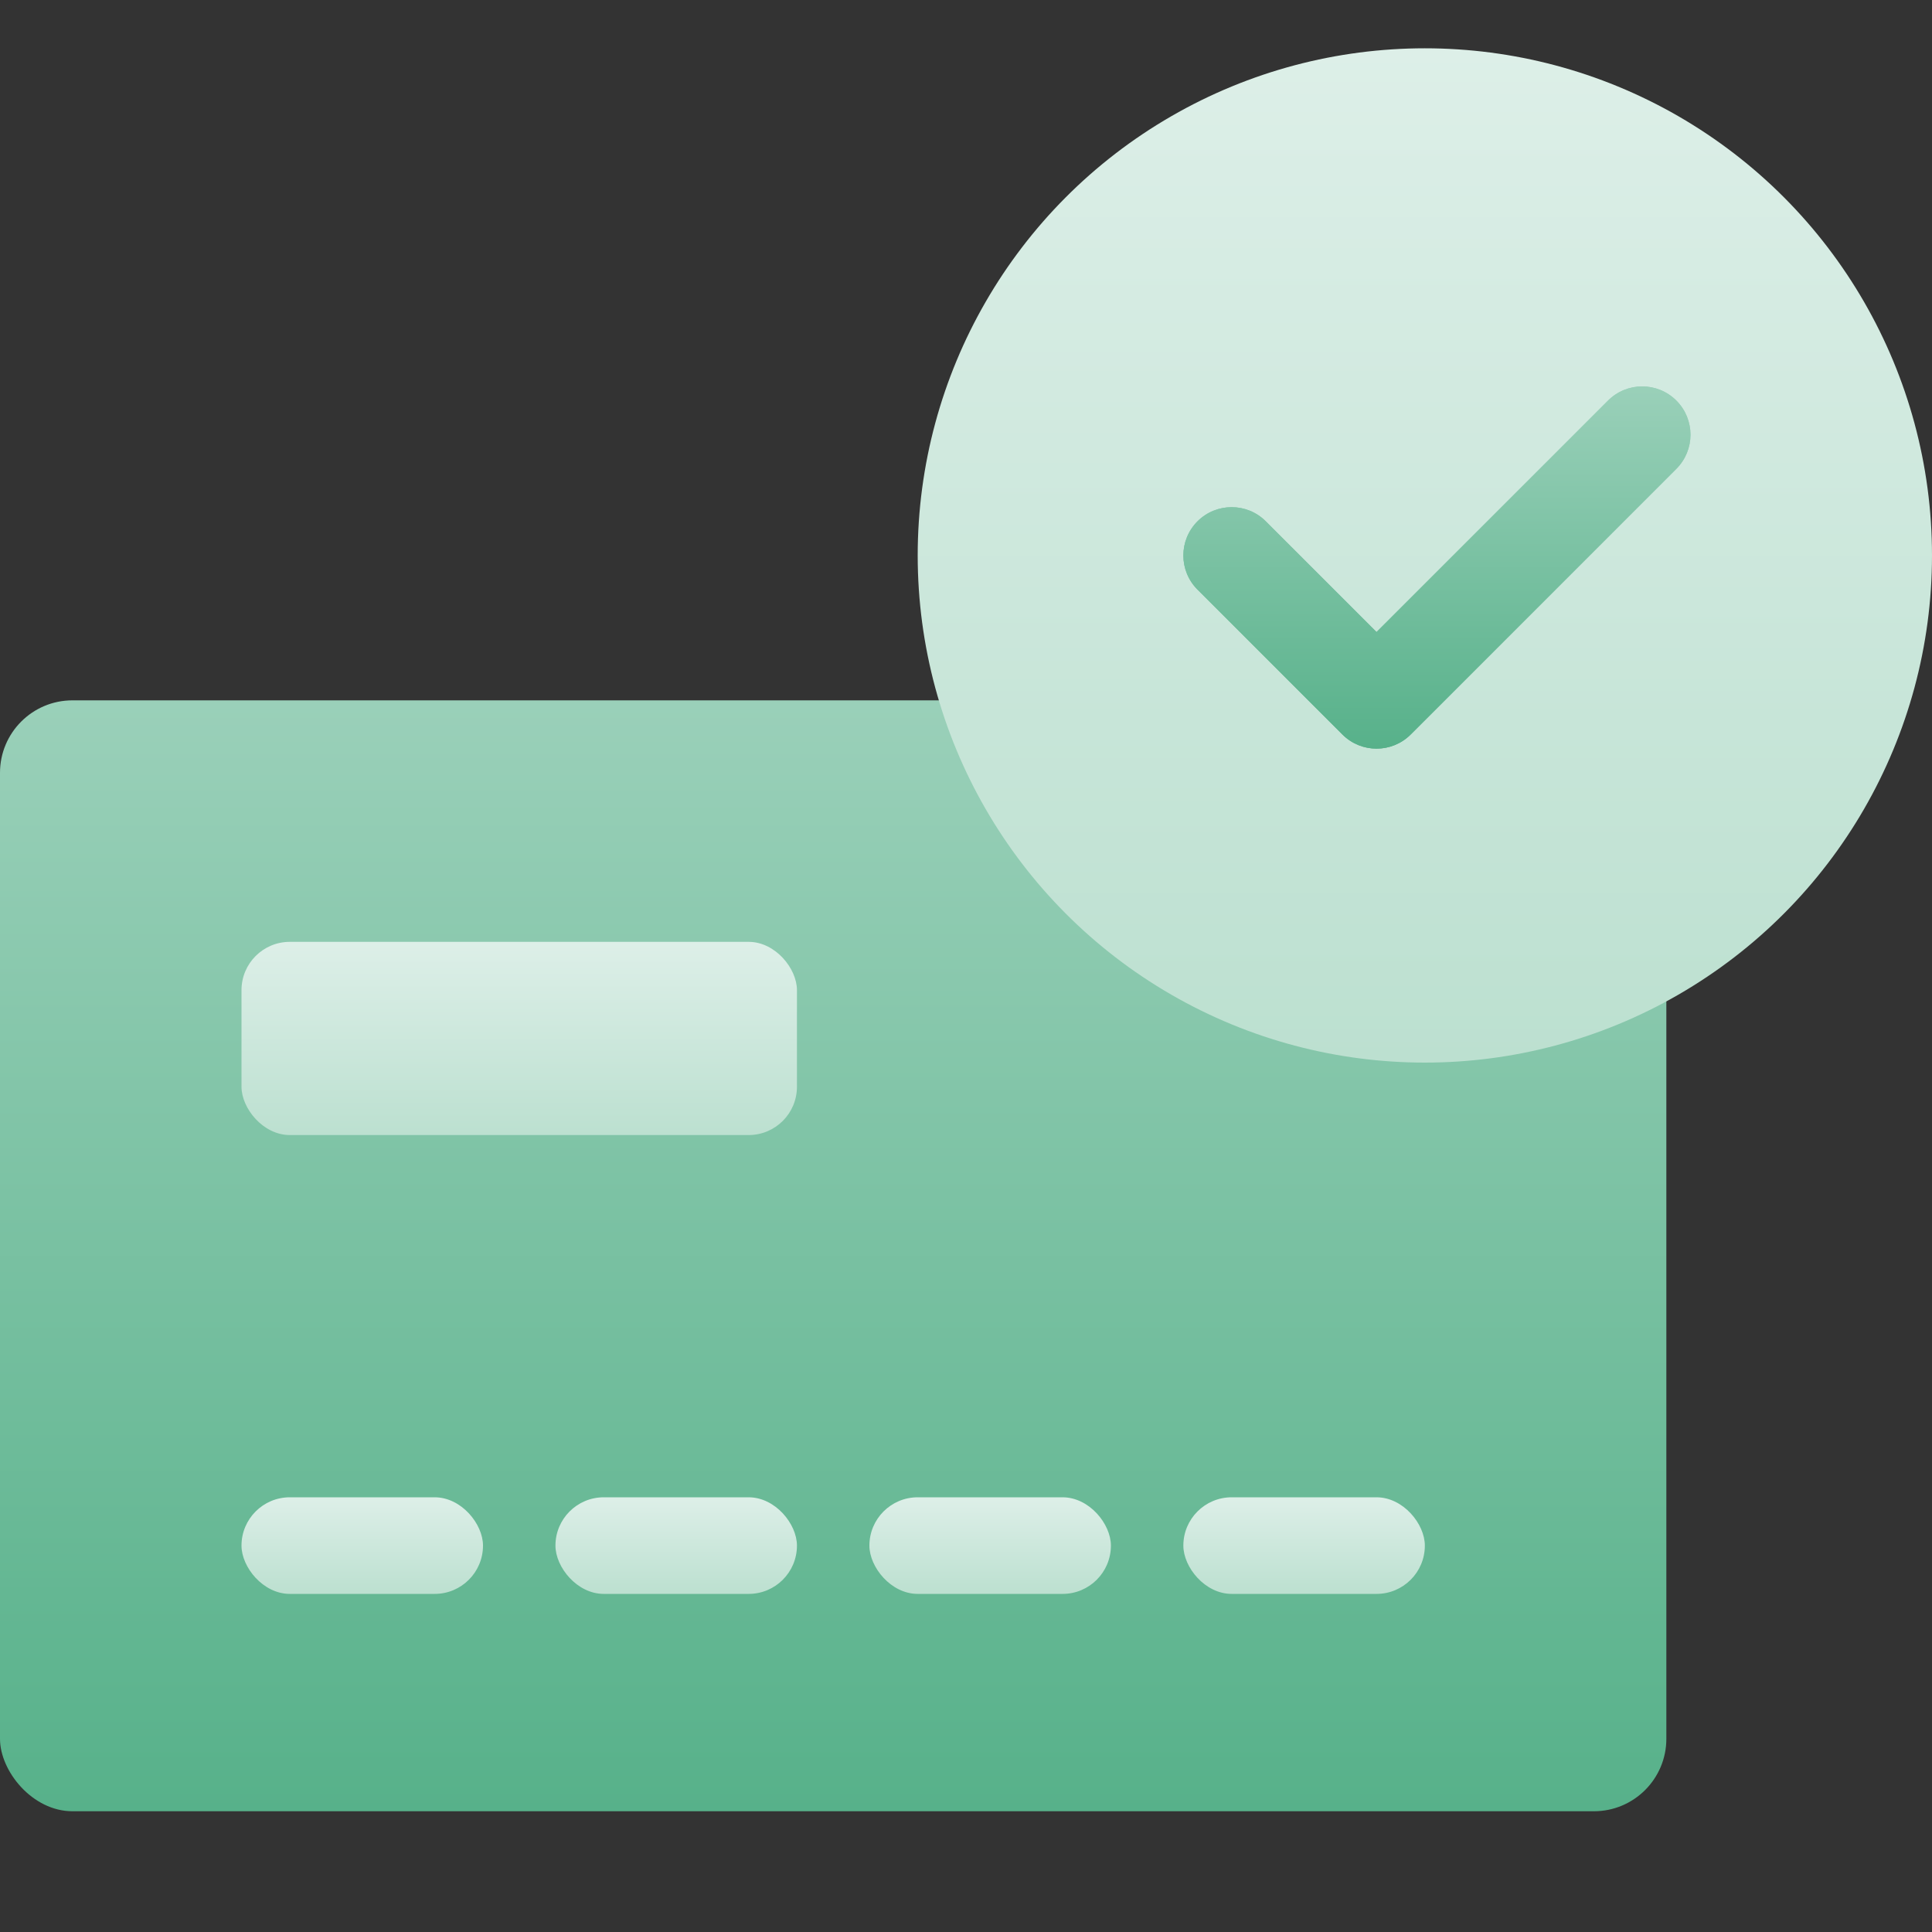
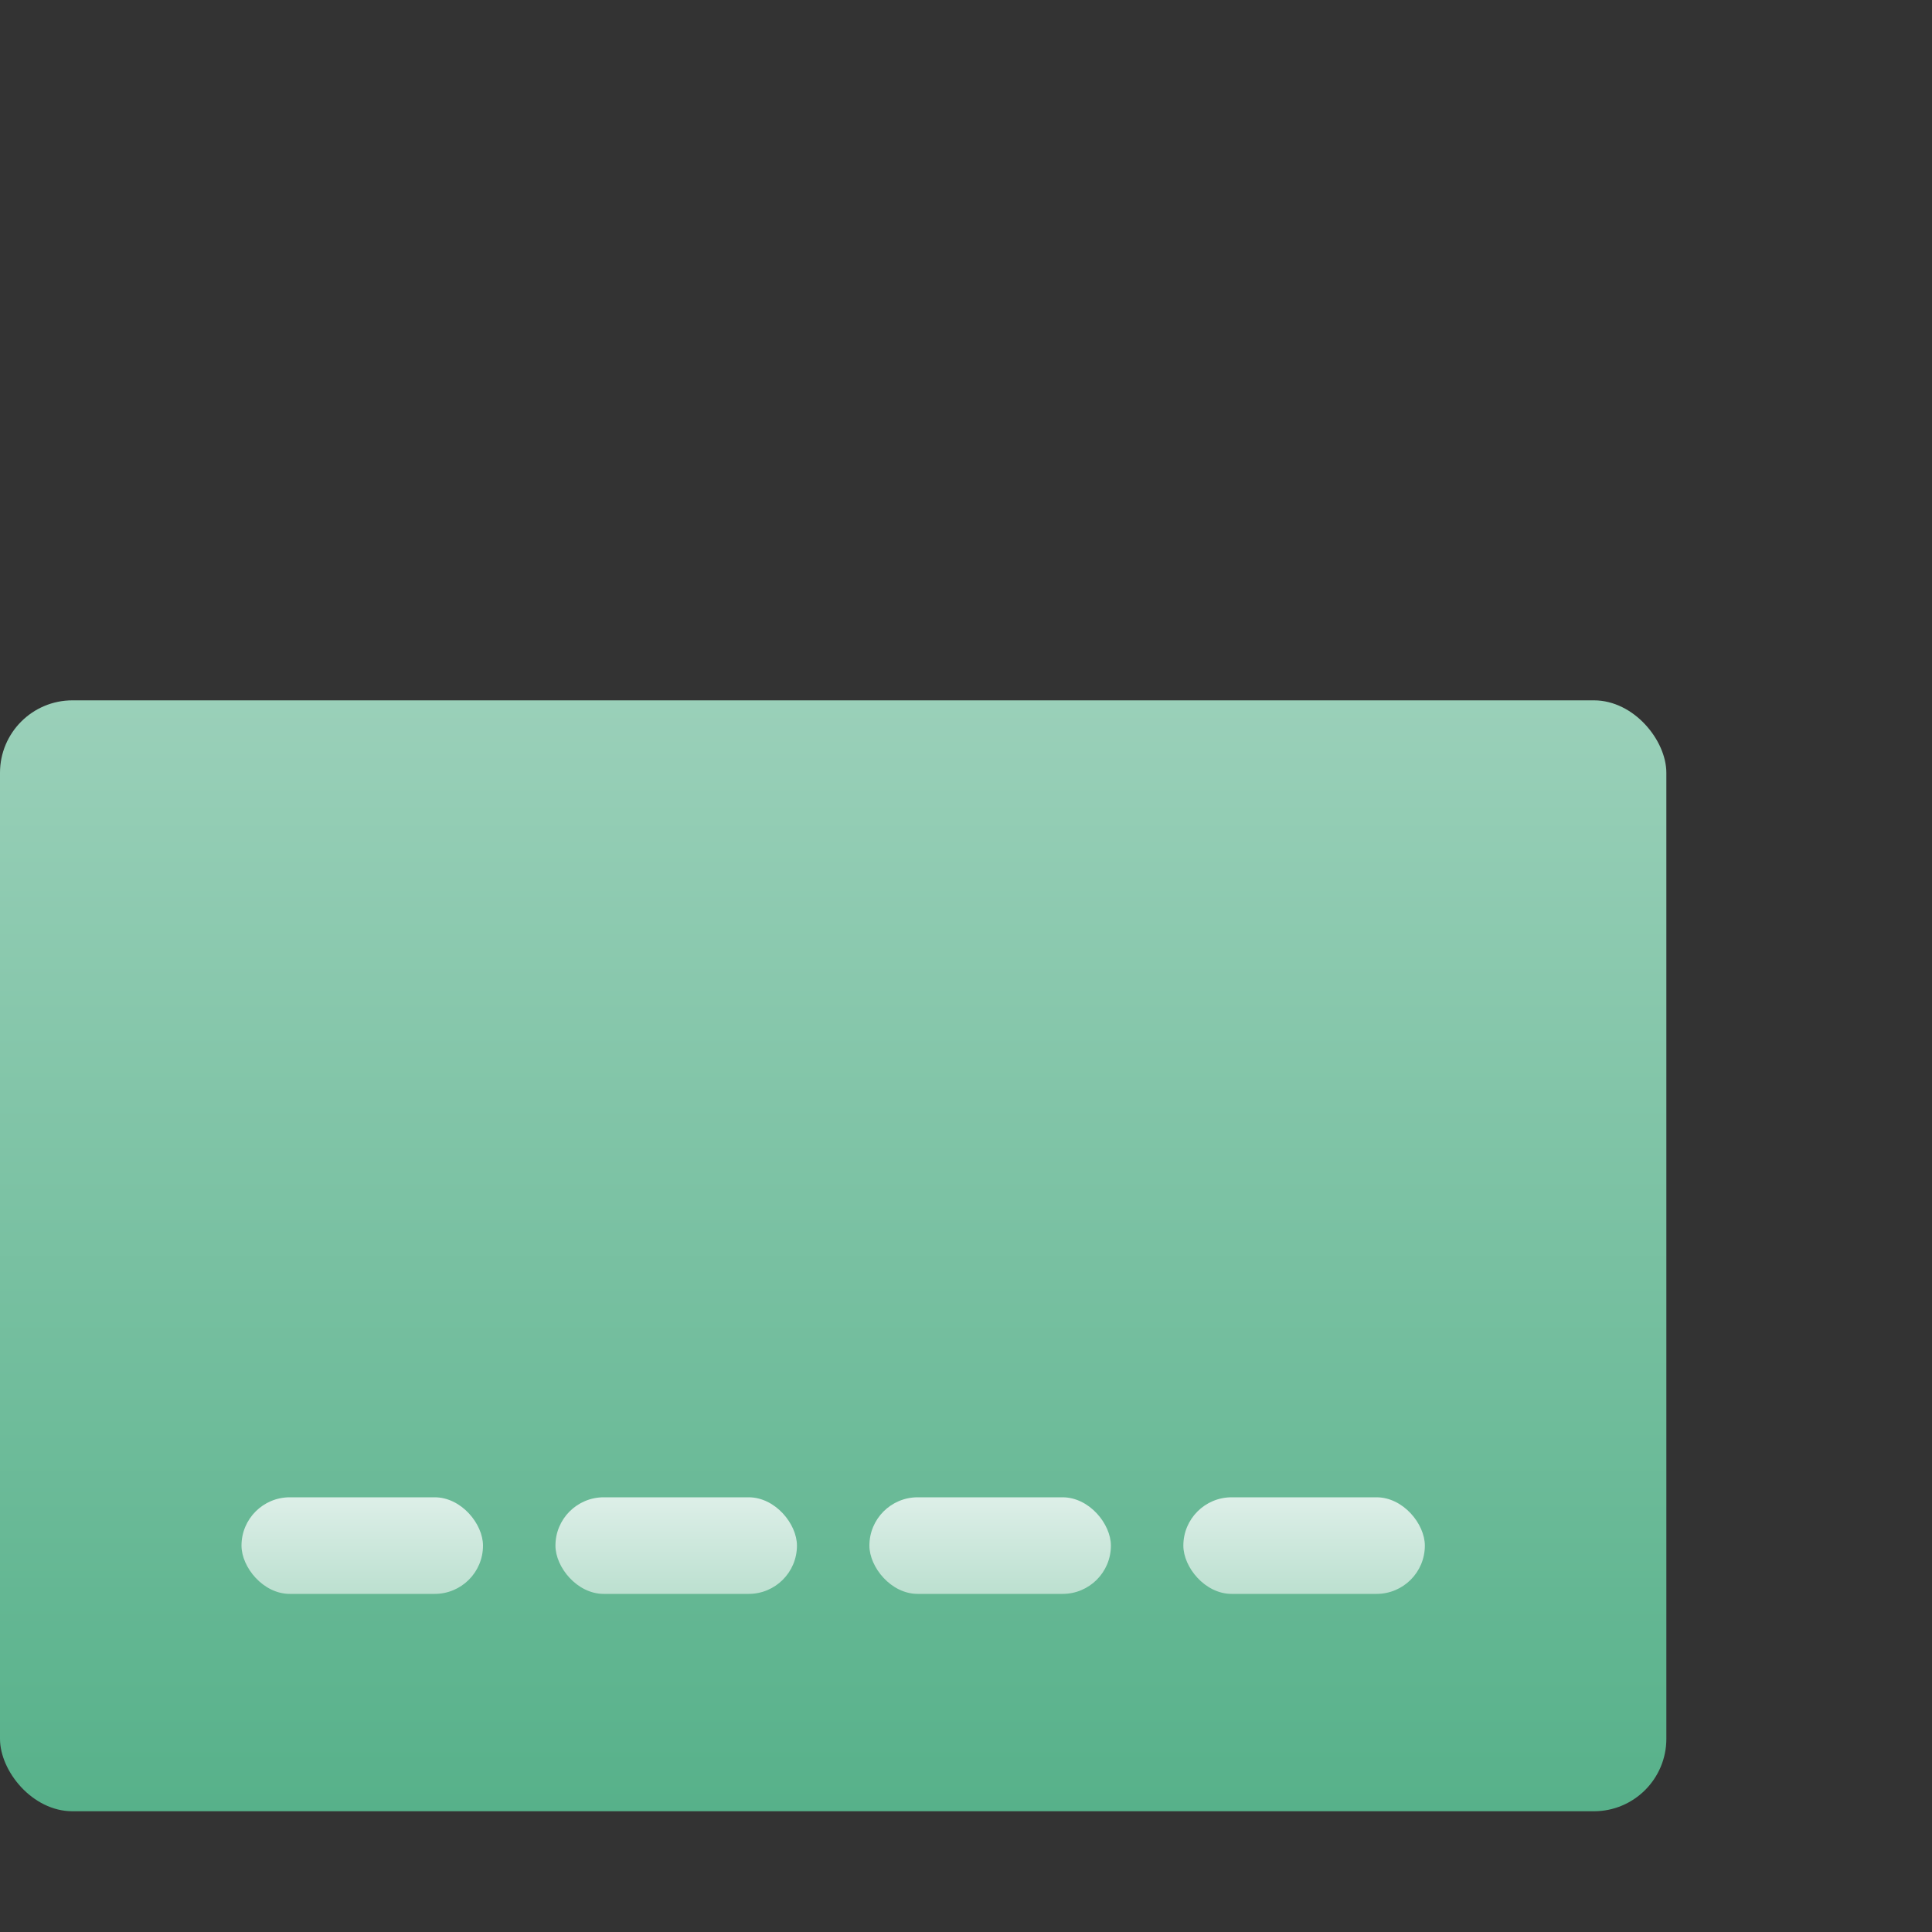
<svg xmlns="http://www.w3.org/2000/svg" width="80" height="80" viewBox="0 0 80 80" fill="none">
  <rect x="0" y="0" width="80" height="80" fill="#333333" stroke="none" />
  <rect y="29" width="69" height="46" rx="3" fill="url(#paint0_linear_702_2343)" />
-   <rect x="10" y="39" width="23" height="8" rx="2" fill="url(#paint1_linear_702_2343)" />
  <rect x="10" y="62" width="10" height="4" rx="2" fill="url(#paint2_linear_702_2343)" />
  <rect x="23" y="62" width="10" height="4" rx="2" fill="url(#paint3_linear_702_2343)" />
  <rect x="36" y="62" width="10" height="4" rx="2" fill="url(#paint4_linear_702_2343)" />
  <rect x="49" y="62" width="10" height="4" rx="2" fill="url(#paint5_linear_702_2343)" />
-   <circle cx="59" cy="23" r="21" fill="url(#paint6_linear_702_2343)" />
-   <path fill-rule="evenodd" clip-rule="evenodd" d="M69.414 16.586C70.195 17.367 70.195 18.633 69.414 19.414L58.414 30.414C57.633 31.195 56.367 31.195 55.586 30.414L49.586 24.414C48.805 23.633 48.805 22.367 49.586 21.586C50.367 20.805 51.633 20.805 52.414 21.586L57 26.172L66.586 16.586C67.367 15.805 68.633 15.805 69.414 16.586Z" fill="url(#paint7_linear_702_2343)" />
-   <path fill-rule="evenodd" clip-rule="evenodd" d="M69.414 16.586C70.195 17.367 70.195 18.633 69.414 19.414L58.414 30.414C57.633 31.195 56.367 31.195 55.586 30.414L49.586 24.414C48.805 23.633 48.805 22.367 49.586 21.586C50.367 20.805 51.633 20.805 52.414 21.586L57 26.172L66.586 16.586C67.367 15.805 68.633 15.805 69.414 16.586Z" fill="url(#paint8_linear_702_2343)" />
  <defs>
    <linearGradient id="paint0_linear_702_2343" x1="34.5" y1="29" x2="34.5" y2="75" gradientUnits="userSpaceOnUse">
      <stop stop-color="#9AD0B9" />
      <stop offset="1" stop-color="#57B18A" />
    </linearGradient>
    <linearGradient id="paint1_linear_702_2343" x1="21.5" y1="39" x2="21.5" y2="47" gradientUnits="userSpaceOnUse">
      <stop stop-color="#DDEFE8" />
      <stop offset="1" stop-color="#BCE0D0" />
    </linearGradient>
    <linearGradient id="paint2_linear_702_2343" x1="15" y1="62" x2="15" y2="66" gradientUnits="userSpaceOnUse">
      <stop stop-color="#DDEFE8" />
      <stop offset="1" stop-color="#BCE0D0" />
    </linearGradient>
    <linearGradient id="paint3_linear_702_2343" x1="28" y1="62" x2="28" y2="66" gradientUnits="userSpaceOnUse">
      <stop stop-color="#DDEFE8" />
      <stop offset="1" stop-color="#BCE0D0" />
    </linearGradient>
    <linearGradient id="paint4_linear_702_2343" x1="41" y1="62" x2="41" y2="66" gradientUnits="userSpaceOnUse">
      <stop stop-color="#DDEFE8" />
      <stop offset="1" stop-color="#BCE0D0" />
    </linearGradient>
    <linearGradient id="paint5_linear_702_2343" x1="54" y1="62" x2="54" y2="66" gradientUnits="userSpaceOnUse">
      <stop stop-color="#DDEFE8" />
      <stop offset="1" stop-color="#BCE0D0" />
    </linearGradient>
    <linearGradient id="paint6_linear_702_2343" x1="59" y1="2" x2="59" y2="44" gradientUnits="userSpaceOnUse">
      <stop stop-color="#DDEFE8" />
      <stop offset="1" stop-color="#BCE0D0" />
    </linearGradient>
    <linearGradient id="paint7_linear_702_2343" x1="59.5" y1="18" x2="59.5" y2="29" gradientUnits="userSpaceOnUse">
      <stop stop-color="#9AD0B9" />
      <stop offset="1" stop-color="#57B18A" />
    </linearGradient>
    <linearGradient id="paint8_linear_702_2343" x1="59.5" y1="16" x2="59.5" y2="31" gradientUnits="userSpaceOnUse">
      <stop stop-color="#9AD0B9" />
      <stop offset="1" stop-color="#57B18A" />
    </linearGradient>
  </defs>
</svg>